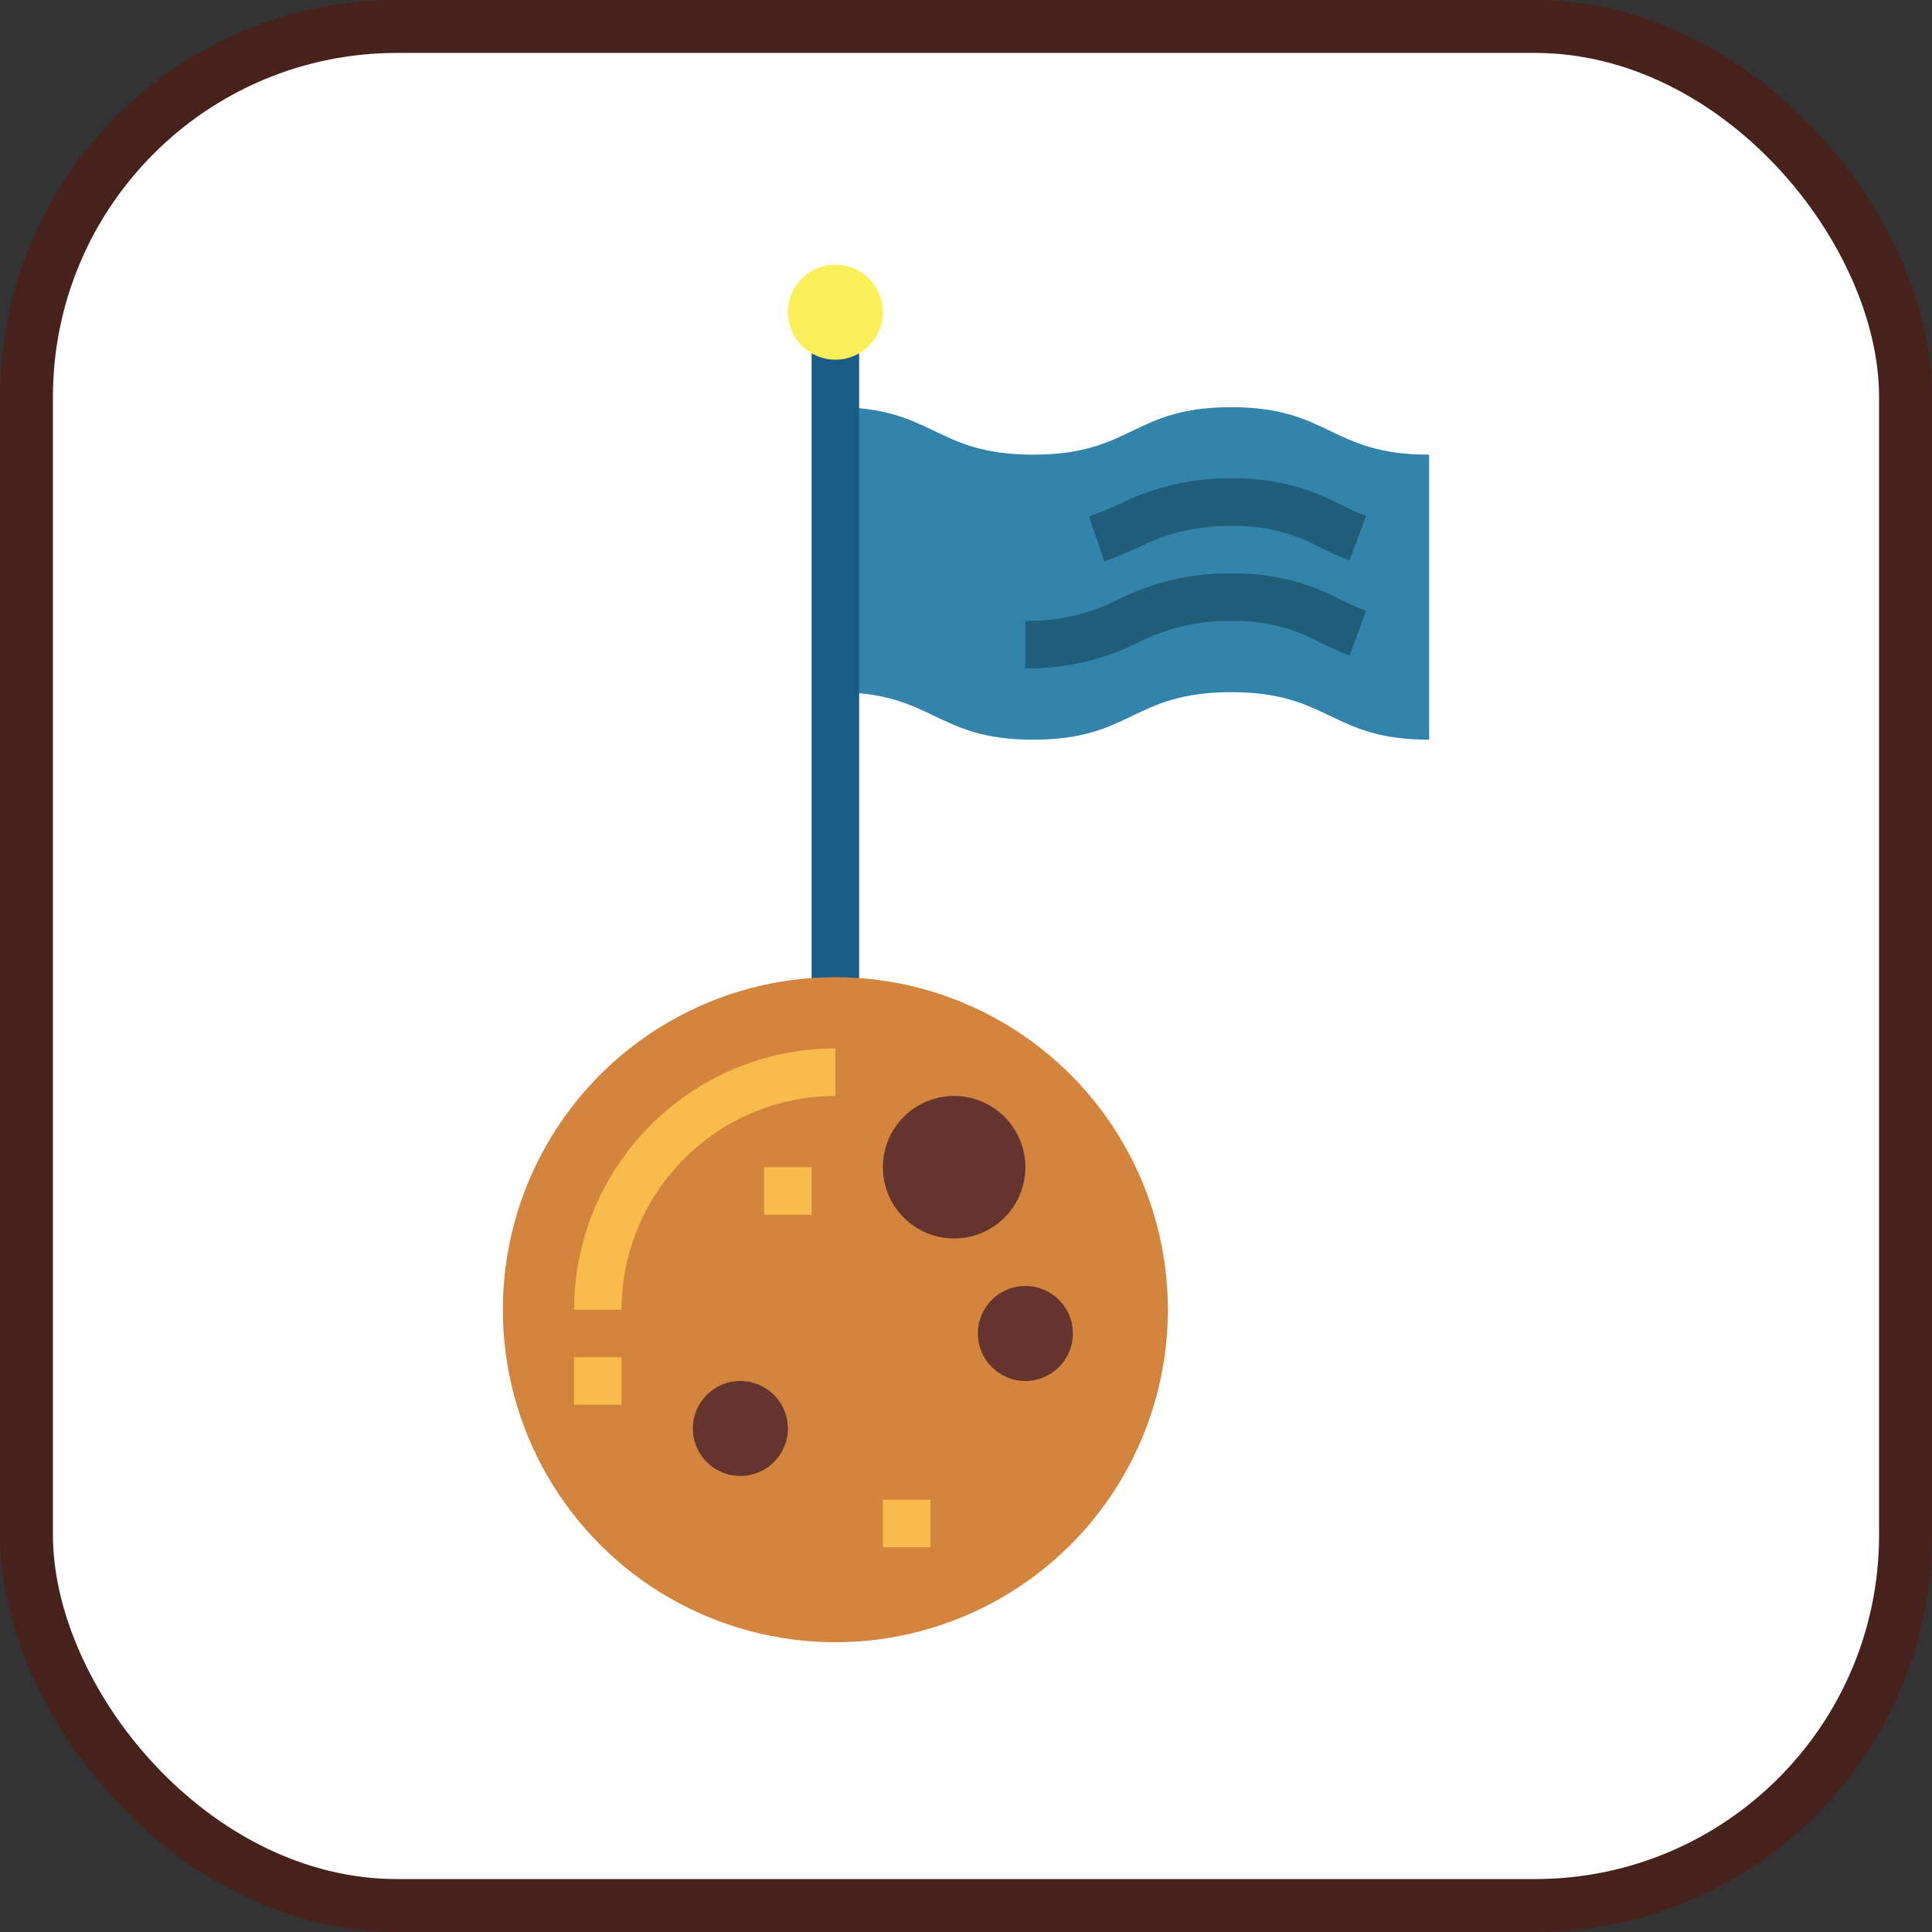
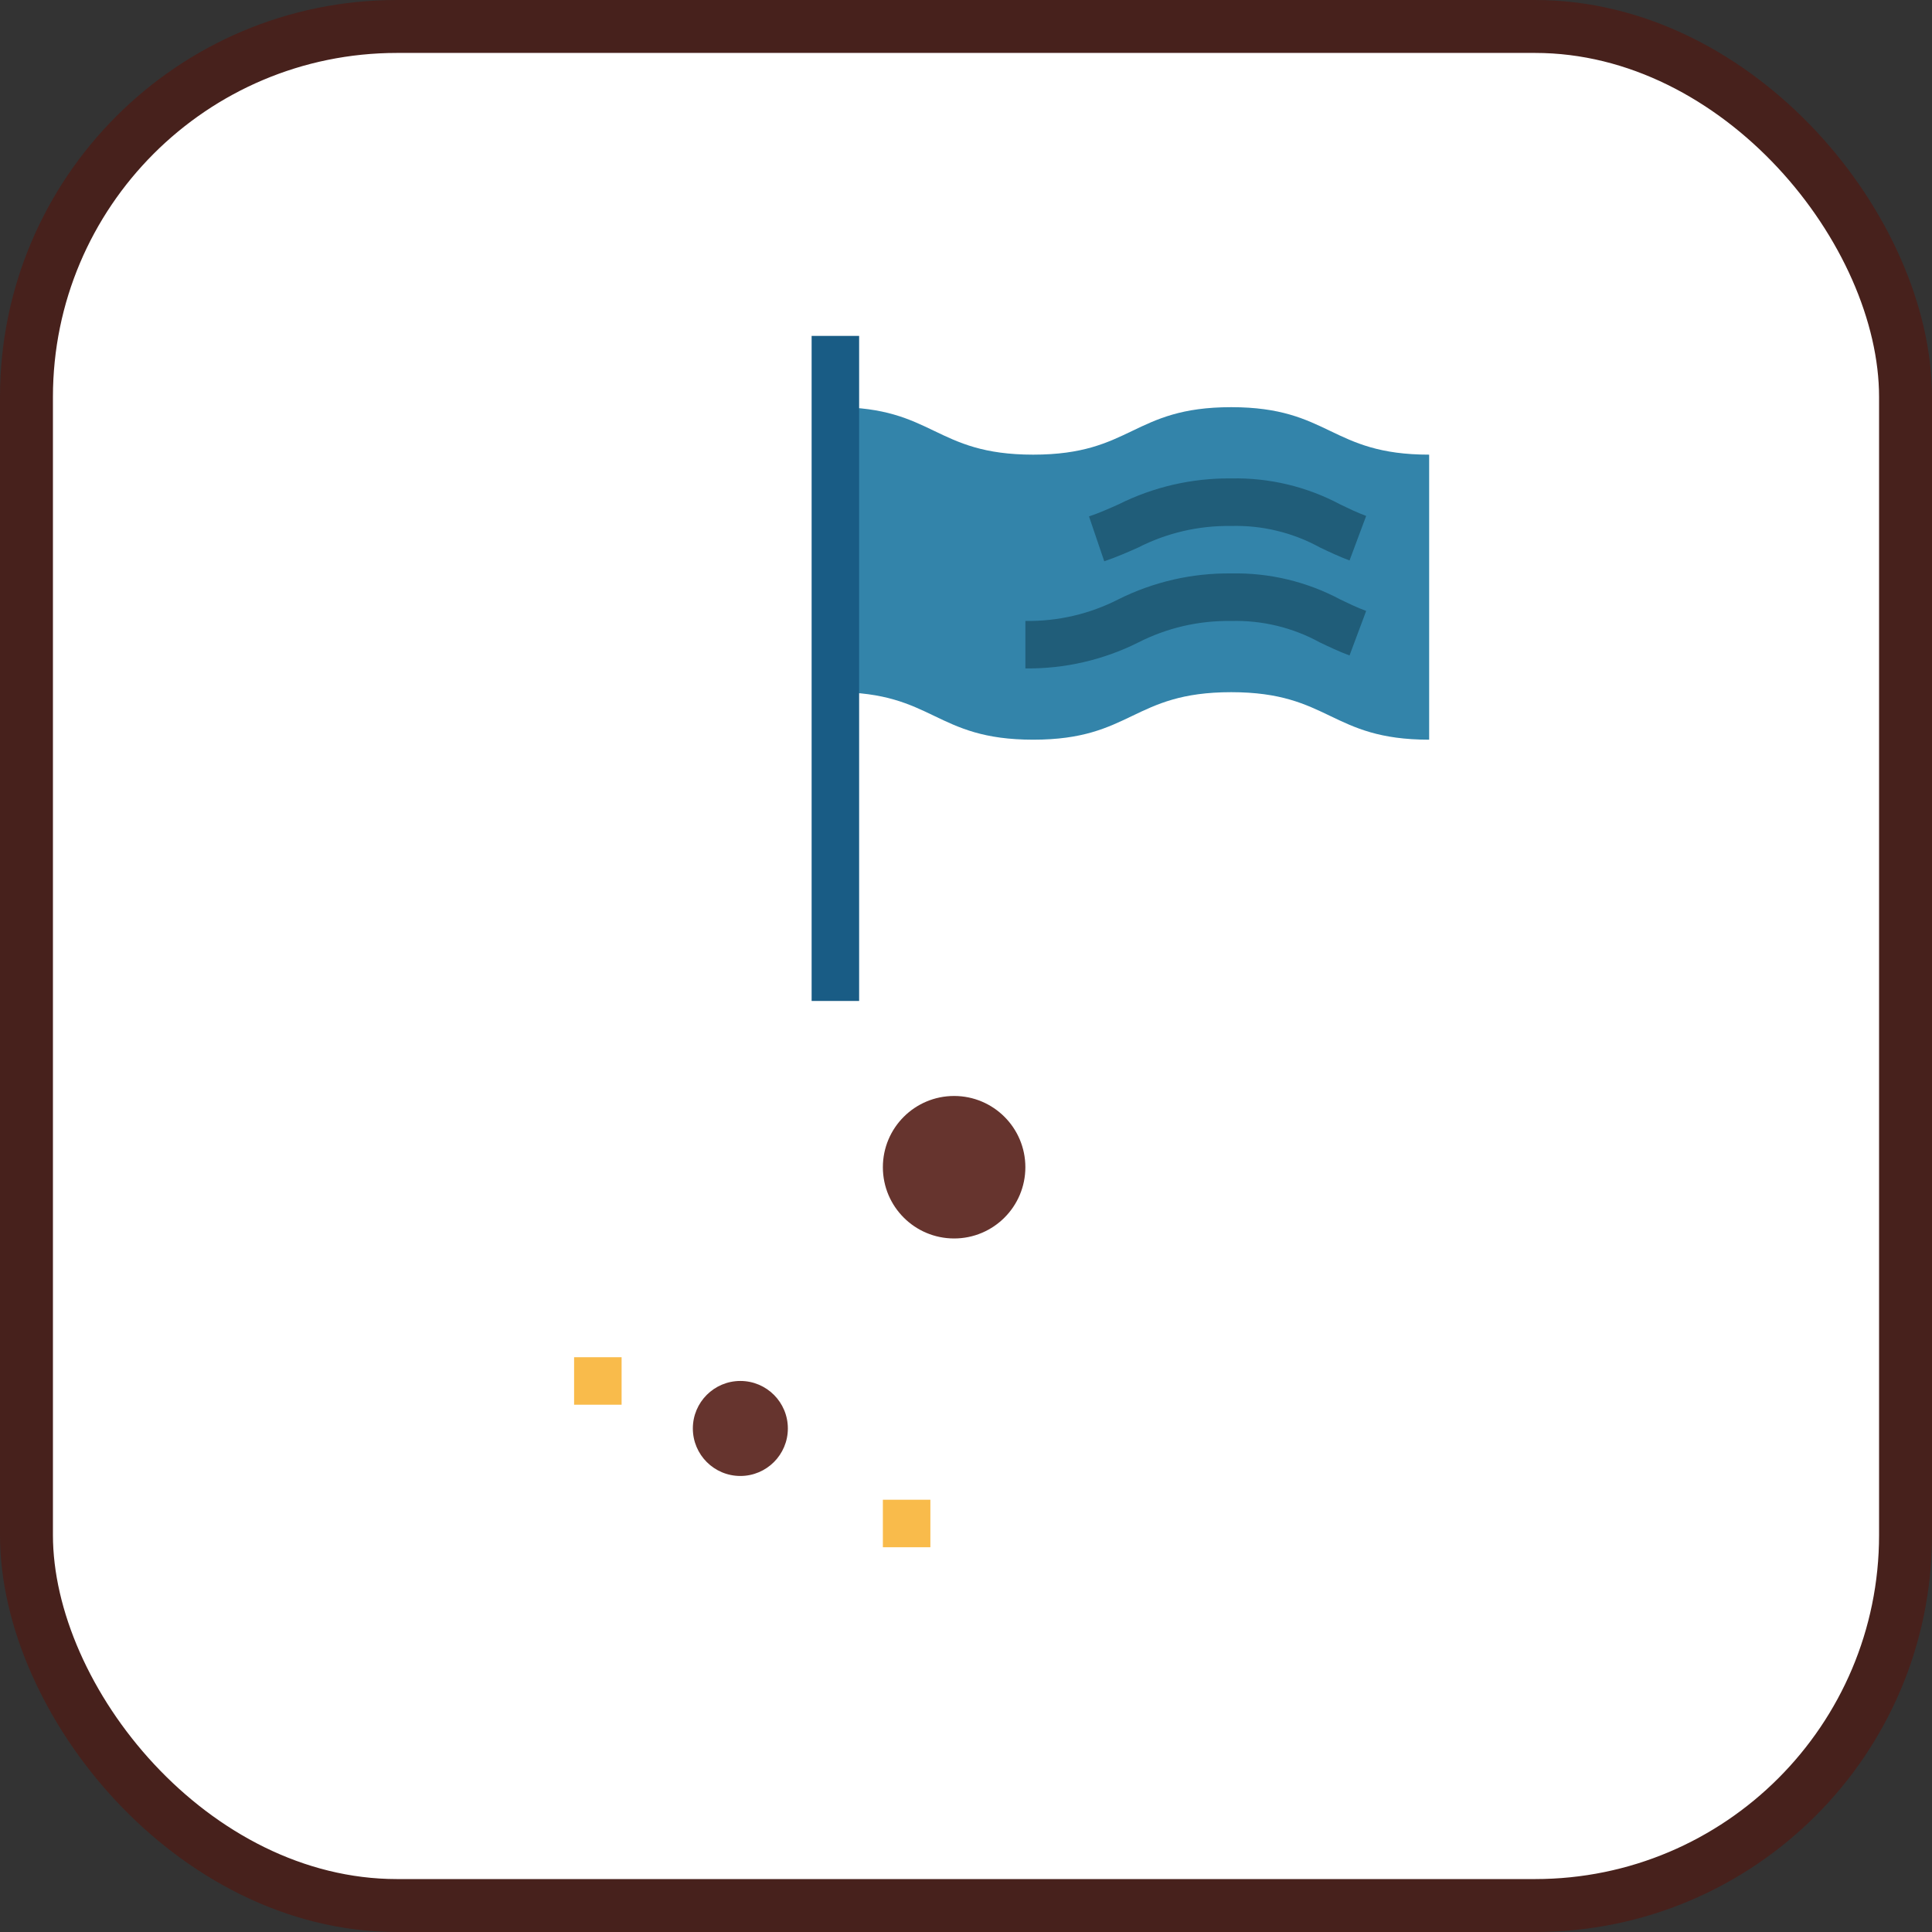
<svg xmlns="http://www.w3.org/2000/svg" width="800px" height="800px" viewBox="0 0 73 73" version="1.1">
  <rect x="0" y="0" width="73" height="73" fill="#333333" stroke="none" />
  <title>design-and-ux/best-practices</title>
  <desc>Created with Sketch.</desc>
  <defs>

</defs>
  <g id="design-and-ux/best-practices" stroke="none" stroke-width="1" fill="none" fill-rule="evenodd">
    <g id="container" transform="translate(2, 2)" fill="#FFFFFF" fill-rule="nonzero" stroke="#47211C" stroke-width="2">
      <rect id="mask" x="-1" y="-1" width="71" height="71" rx="14">

</rect>
    </g>
    <g id="flag" transform="translate(19, 10)" fill-rule="nonzero">
      <path d="M27.52,5.385 C23.782,5.385 23.782,7.179 20.04,7.179 C16.297,7.179 16.302,5.385 12.564,5.385 L12.564,16.154 C16.302,16.154 16.302,17.949 20.04,17.949 C23.778,17.949 23.779,16.154 27.52,16.154 C31.26,16.154 31.259,17.949 35,17.949 L35,7.179 C31.259,7.179 31.259,5.385 27.52,5.385 Z" id="Shape" fill="#3384AA">

</path>
      <path d="M19.744,15.256 L19.744,13.462 C20.968,13.481 22.178,13.2 23.267,12.641 C24.587,11.983 26.045,11.649 27.52,11.667 C28.958,11.636 30.38,11.976 31.648,12.654 C31.959,12.803 32.269,12.954 32.62,13.084 L31.992,14.766 C31.587,14.616 31.227,14.444 30.867,14.272 C29.842,13.71 28.685,13.431 27.516,13.464 C26.292,13.444 25.082,13.726 23.993,14.284 C22.674,14.941 21.217,15.274 19.744,15.256 Z" id="Shape" fill="#205D79">

</path>
      <path d="M22.724,11.208 L22.148,9.513 C22.55,9.376 22.908,9.216 23.267,9.056 C24.587,8.396 26.045,8.061 27.52,8.077 C28.958,8.046 30.38,8.386 31.648,9.064 C31.959,9.213 32.269,9.364 32.62,9.494 L31.992,11.177 C31.587,11.026 31.227,10.854 30.867,10.682 C29.842,10.12 28.685,9.841 27.516,9.874 C26.292,9.855 25.082,10.136 23.992,10.695 C23.603,10.867 23.193,11.049 22.724,11.208 Z" id="Shape" fill="#205D79">

</path>
      <polygon id="Shape" fill="#195C85" points="11.667 2.692 13.462 2.692 13.462 27.821 11.667 27.821">

</polygon>
-       <circle id="Oval" fill="#FCF05A" cx="12.564" cy="1.795" r="1.795">
- 
- </circle>
-       <circle id="Oval" fill="#D3843D" cx="12.564" cy="39.487" r="12.564">
- 
- </circle>
-       <path d="M4.487,39.487 L2.692,39.487 C2.699,34.038 7.115,29.622 12.564,29.615 L12.564,31.41 C8.105,31.415 4.492,35.028 4.487,39.487 Z" id="Shape" fill="#F9BB4B">
- 
- </path>
-       <circle id="Oval" fill="#66342E" cx="19.744" cy="40.385" r="1.795">
- 
- </circle>
      <circle id="Oval" fill="#66342E" cx="17.051" cy="34.103" r="2.692">

</circle>
      <circle id="Oval" fill="#66342E" cx="8.974" cy="43.974" r="1.795">

</circle>
      <g id="Group" transform="translate(2.692, 34.103)" fill="#F9BB4B">
        <polygon id="Shape" points="0 7.179 1.795 7.179 1.795 8.974 0 8.974">

</polygon>
        <polygon id="Shape" points="11.667 12.564 13.462 12.564 13.462 14.359 11.667 14.359">

</polygon>
-         <polygon id="Shape" points="7.179 0 8.974 0 8.974 1.795 7.179 1.795">
- 
- </polygon>
      </g>
    </g>
  </g>
</svg>